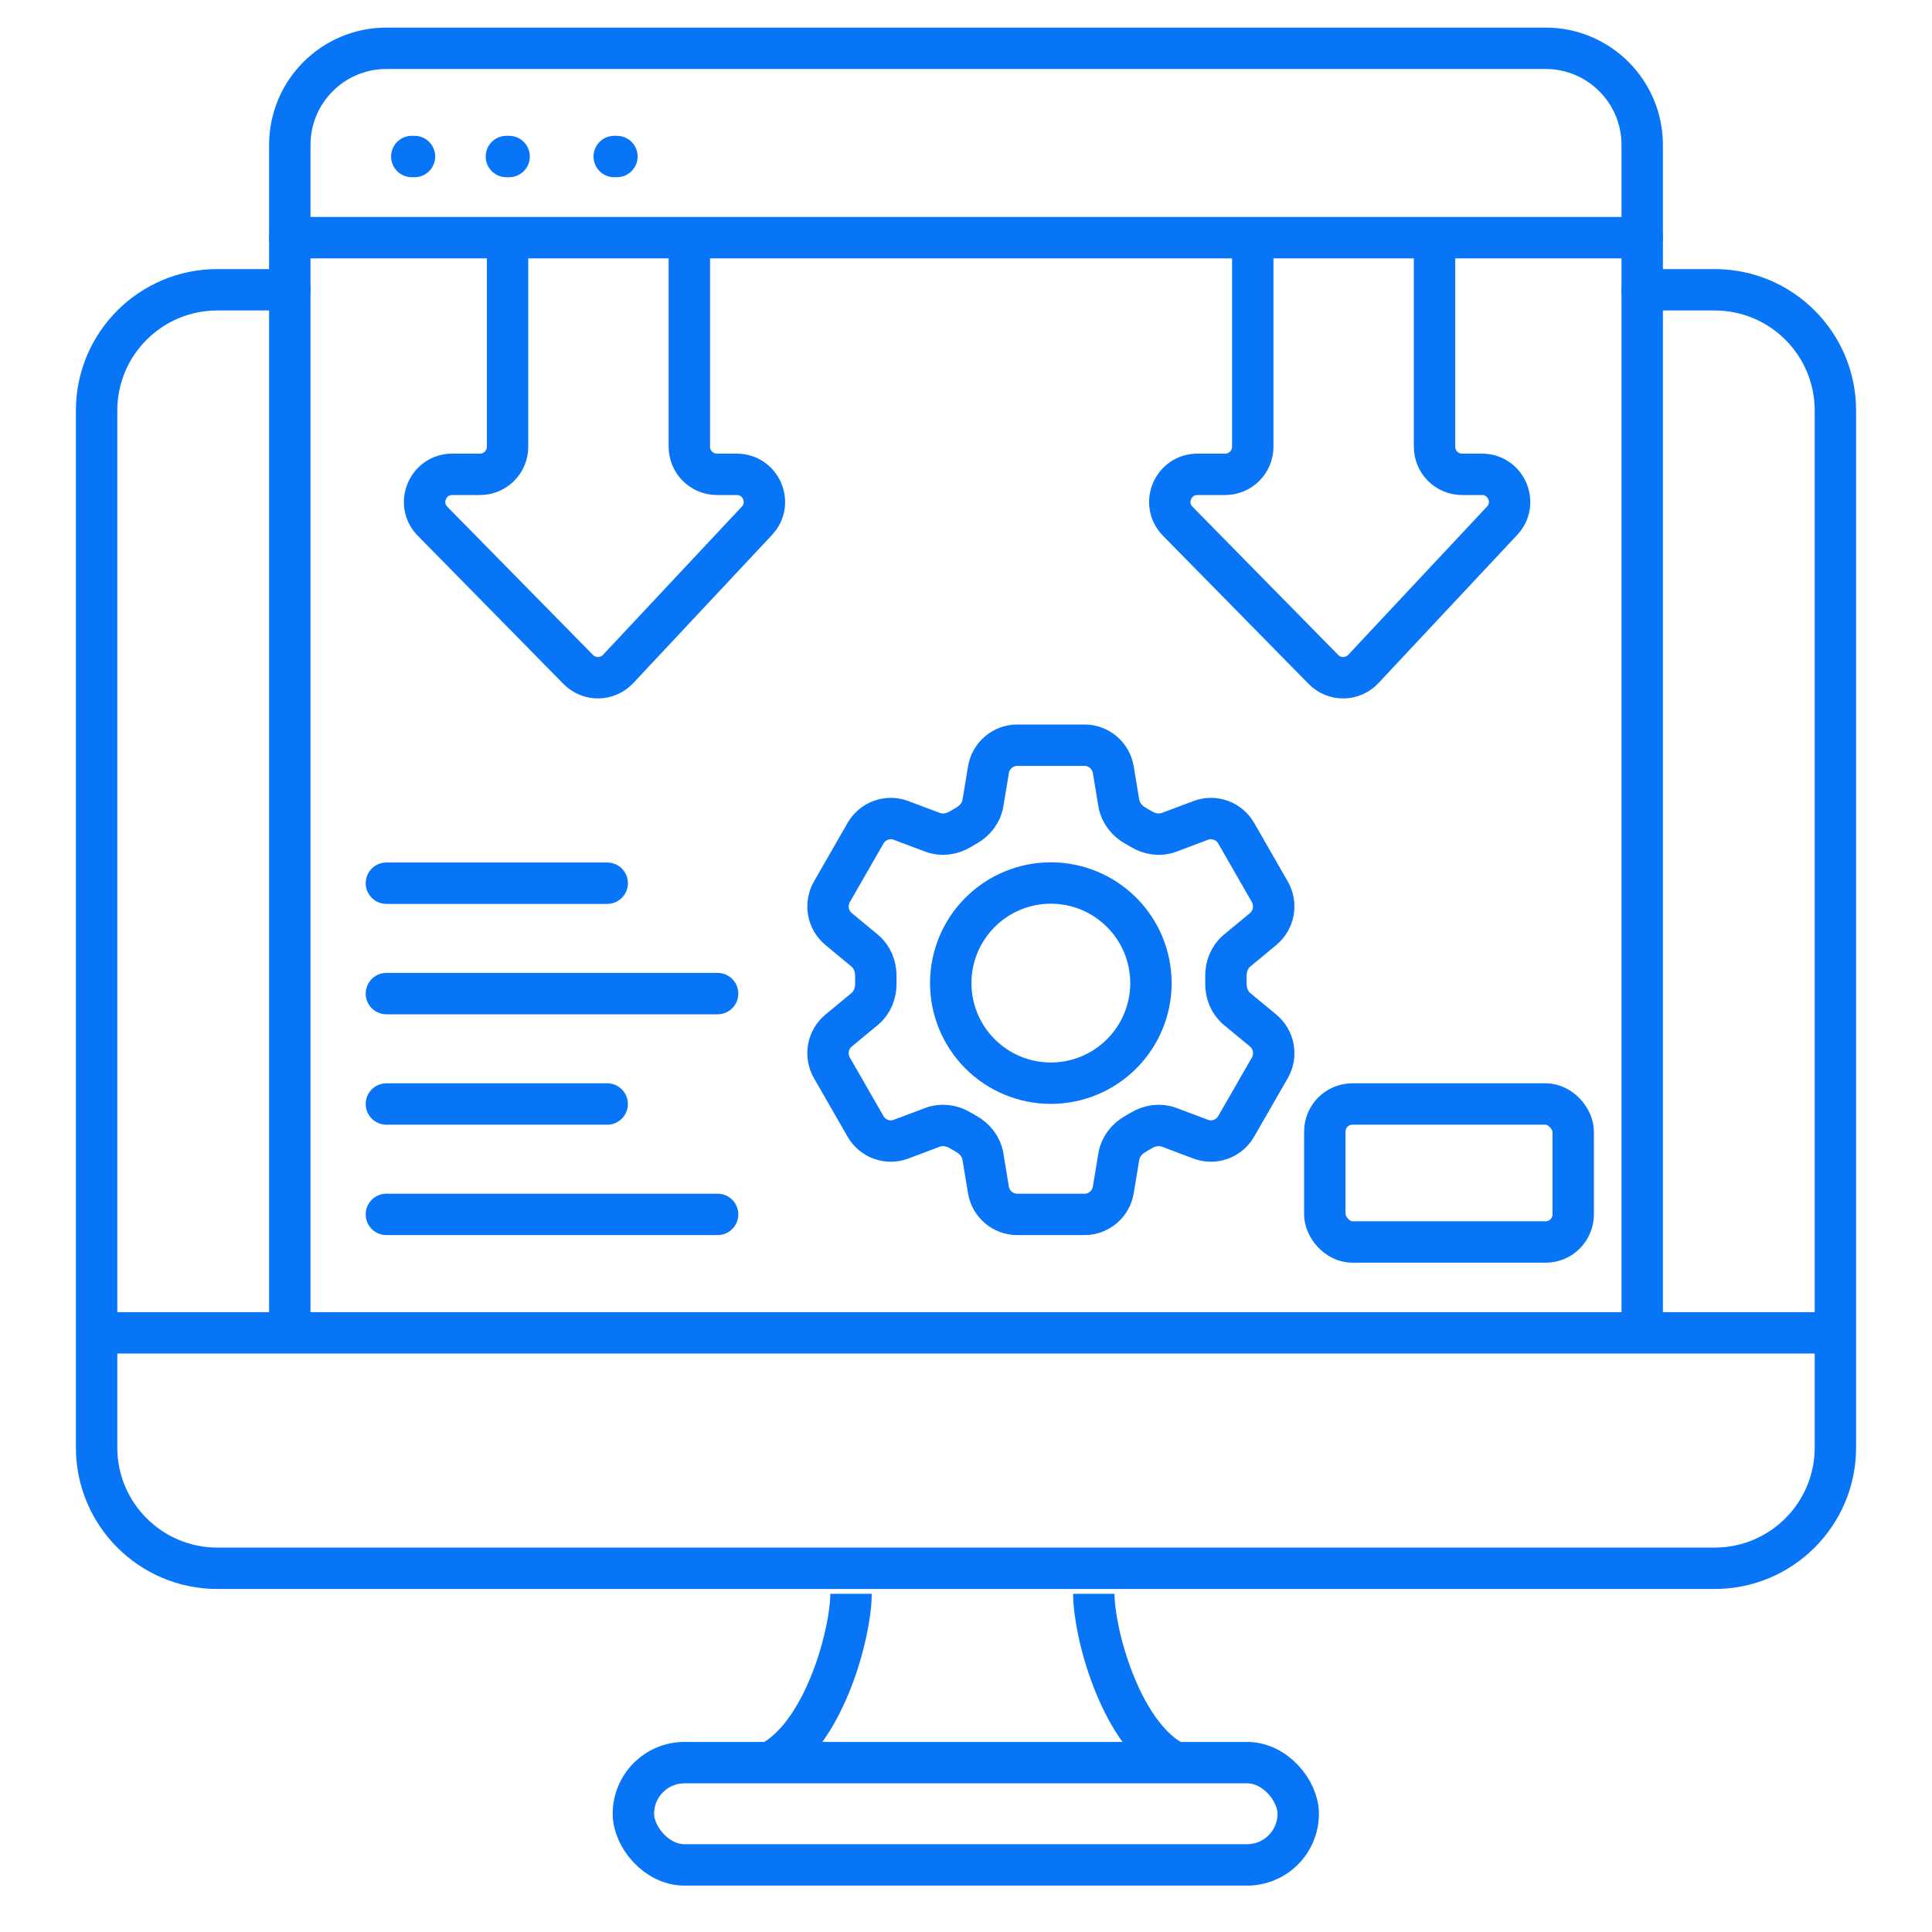
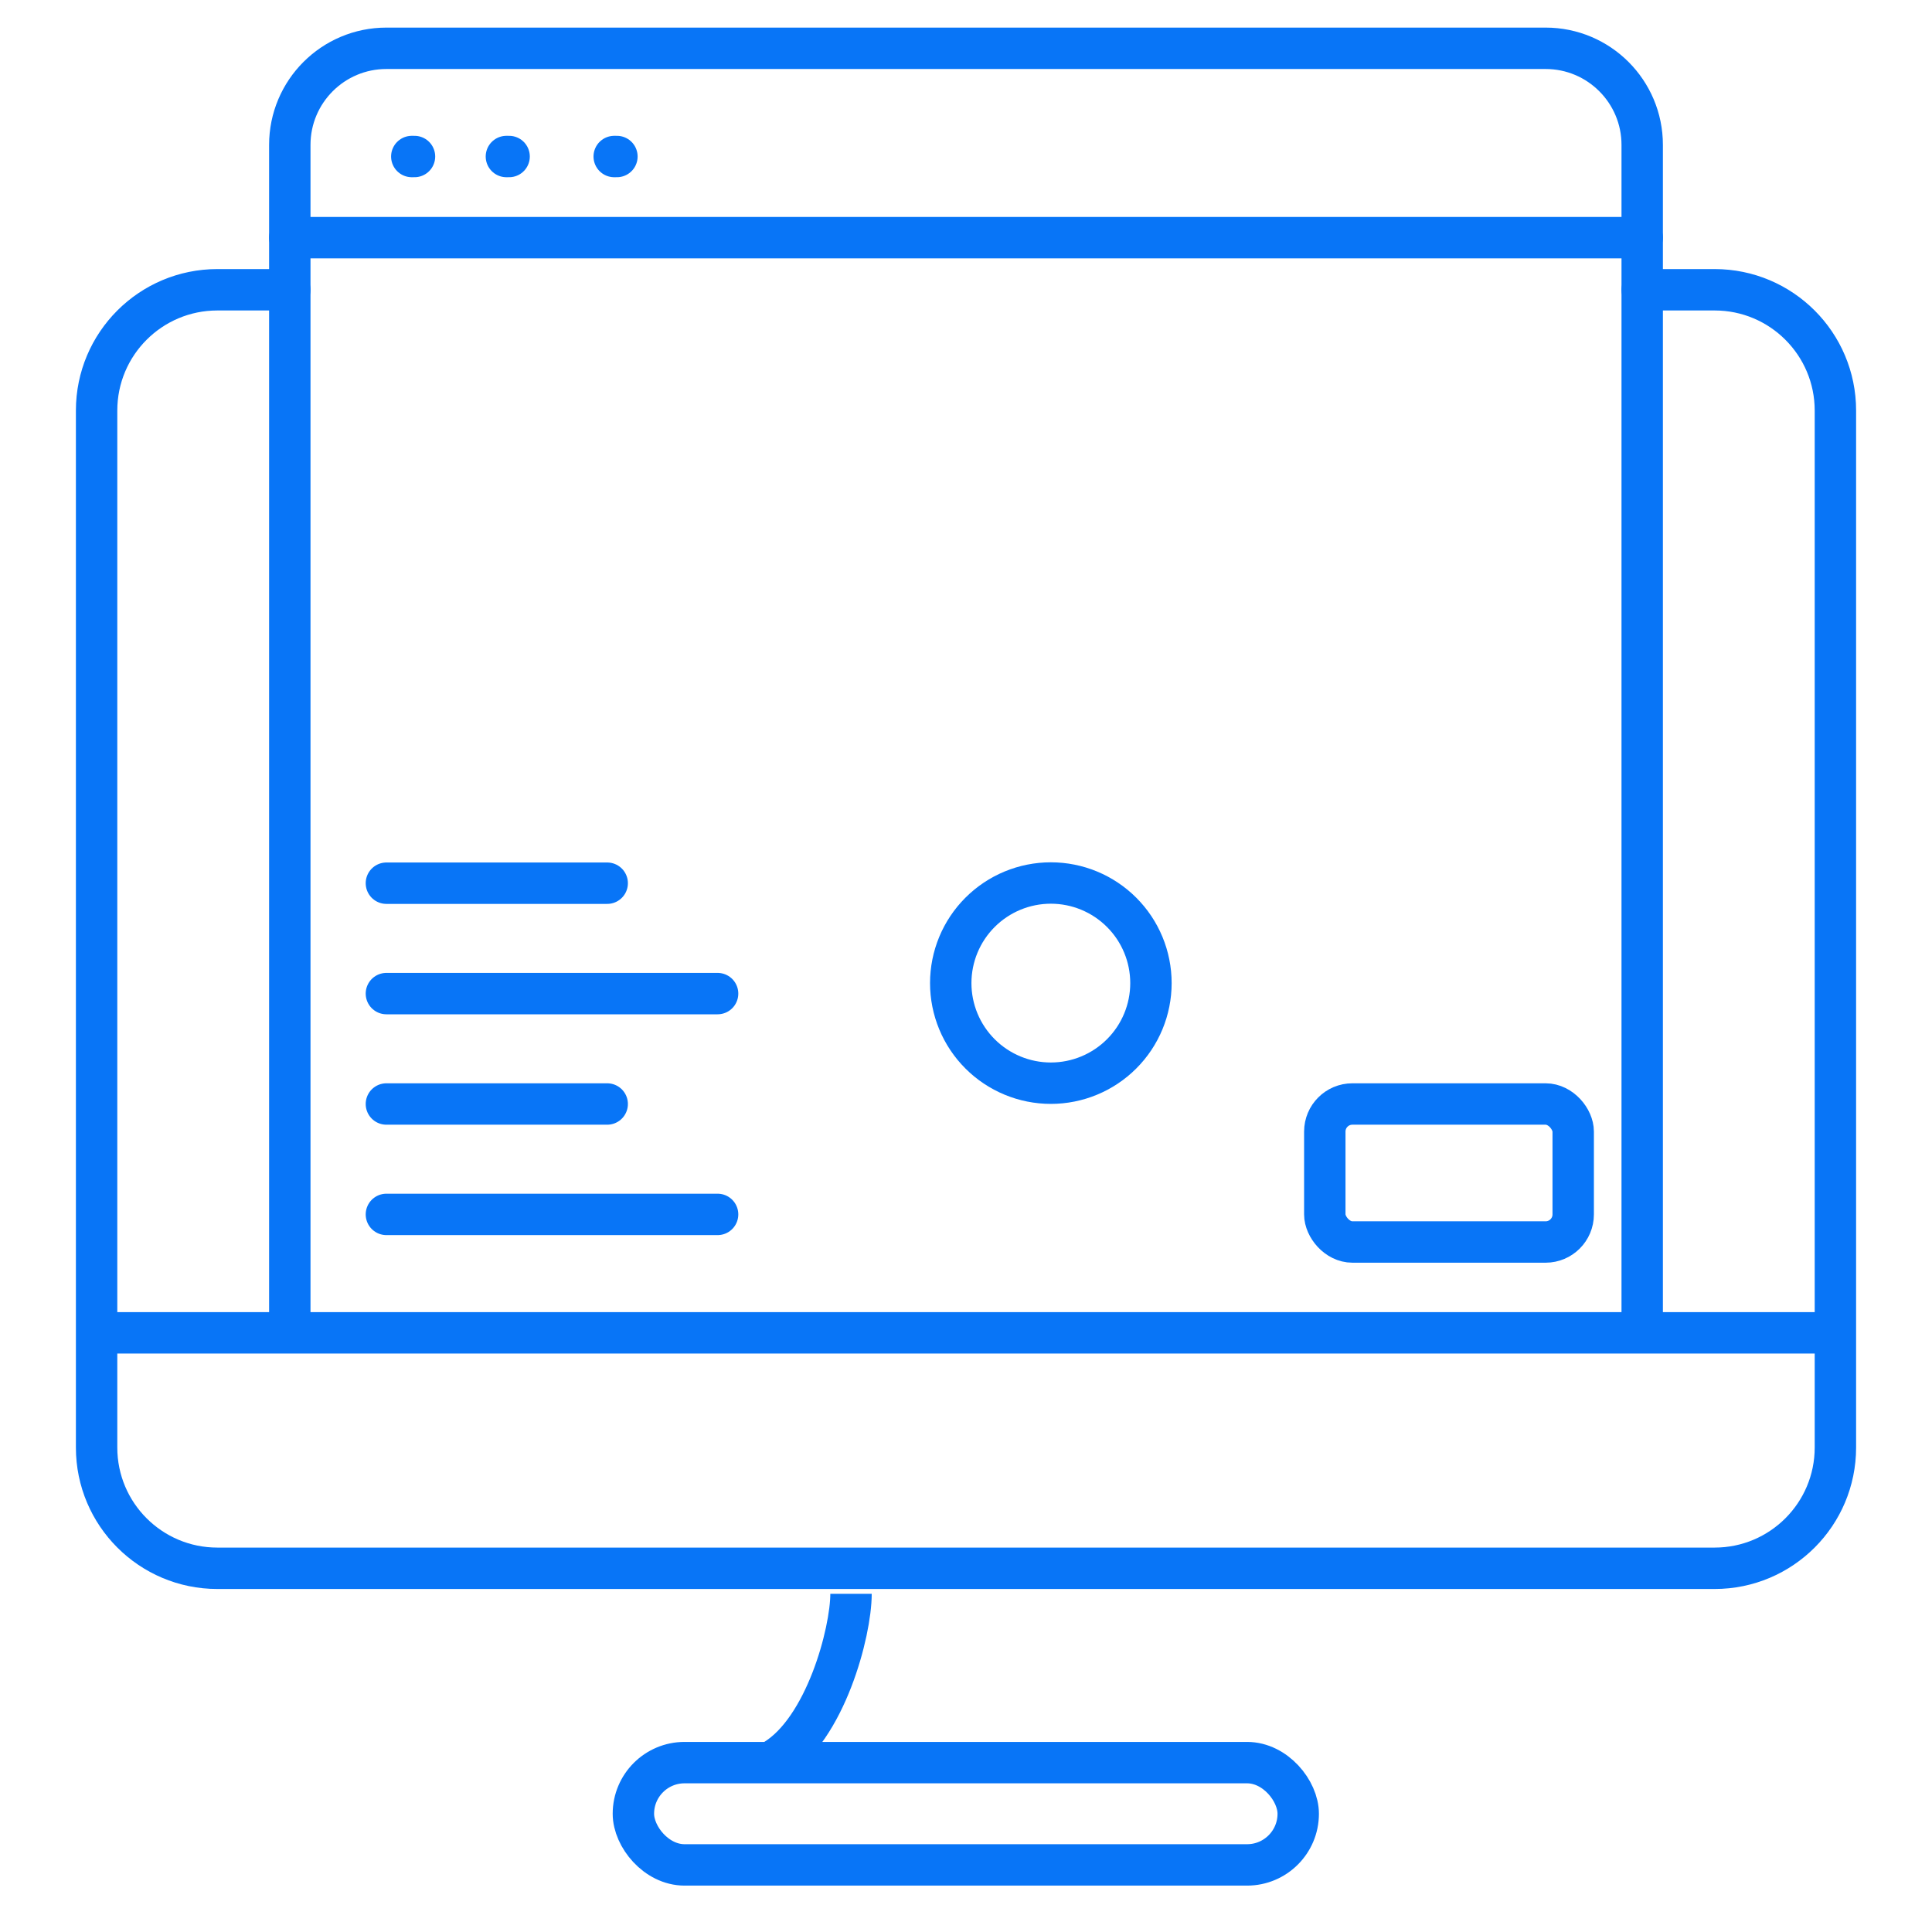
<svg xmlns="http://www.w3.org/2000/svg" width="70" height="70" viewBox="0 0 70 70" fill="none">
  <path d="M10.5 10.499H7.875C5.459 10.499 3.5 12.458 3.5 14.874V52.447C3.5 54.863 5.459 56.822 7.875 56.822H62.125C64.541 56.822 66.5 54.863 66.5 52.447V17.911V14.874C66.5 12.458 64.541 10.499 62.125 10.499H59.5" stroke="#0875F7" stroke-width="1.5" stroke-linecap="round" />
  <rect x="22.949" y="63.863" width="24.088" height="3.706" rx="1.853" stroke="#0875F7" stroke-width="1.5" />
  <line x1="3.5" y1="48.291" x2="66.5" y2="48.291" stroke="#0875F7" stroke-width="1.5" />
  <path d="M30.834 57.748C30.834 59.137 29.908 62.658 28.055 63.77" stroke="#0875F7" stroke-width="1.5" />
-   <path d="M39.631 57.748C39.631 59.137 40.557 62.658 42.41 63.77" stroke="#0875F7" stroke-width="1.5" />
  <path d="M14.92 5.671H15.018" stroke="#0875F7" stroke-width="1.5" stroke-linecap="round" />
  <path d="M18.348 5.671H18.446" stroke="#0875F7" stroke-width="1.5" stroke-linecap="round" />
  <path d="M22.254 5.671H22.352" stroke="#0875F7" stroke-width="1.5" stroke-linecap="round" />
  <path d="M59.5 48V5.25C59.5 3.317 57.933 1.75 56 1.75H14C12.067 1.75 10.5 3.317 10.5 5.25V48" stroke="#0875F7" stroke-width="1.5" stroke-linecap="round" />
  <path d="M14 36H26" stroke="#0875F7" stroke-width="1.5" stroke-linecap="round" stroke-linejoin="round" />
  <path d="M14 40H22" stroke="#0875F7" stroke-width="1.5" stroke-linecap="round" stroke-linejoin="round" />
  <path d="M14 32H22" stroke="#0875F7" stroke-width="1.5" stroke-linecap="round" stroke-linejoin="round" />
  <path d="M14 44H26" stroke="#0875F7" stroke-width="1.5" stroke-linecap="round" stroke-linejoin="round" />
  <path d="M10.5 8.611H59.5" stroke="#0875F7" stroke-width="1.5" stroke-linecap="round" />
-   <path d="M35.814 27.888C35.899 27.376 36.34 27 36.857 27H39.294C39.81 27 40.252 27.376 40.337 27.888L40.537 29.098C40.596 29.451 40.831 29.745 41.143 29.919C41.212 29.957 41.281 29.998 41.349 30.039C41.655 30.224 42.026 30.282 42.359 30.156L43.503 29.726C43.737 29.637 43.995 29.635 44.231 29.72C44.467 29.805 44.665 29.971 44.79 30.188L46.008 32.311C46.133 32.529 46.177 32.784 46.133 33.031C46.088 33.279 45.957 33.502 45.764 33.662L44.821 34.443C44.546 34.671 44.41 35.022 44.417 35.38C44.419 35.46 44.419 35.541 44.417 35.621C44.41 35.978 44.546 36.329 44.821 36.557L45.765 37.338C46.163 37.668 46.267 38.24 46.009 38.688L44.789 40.811C44.664 41.028 44.466 41.195 44.231 41.279C43.995 41.364 43.737 41.363 43.503 41.274L42.359 40.844C42.026 40.718 41.655 40.776 41.349 40.961C41.28 41.002 41.211 41.043 41.142 41.082C40.831 41.255 40.596 41.549 40.537 41.902L40.337 43.112C40.252 43.625 39.81 44 39.294 44H36.856C36.339 44 35.899 43.624 35.813 43.112L35.613 41.902C35.555 41.549 35.32 41.255 35.008 41.081C34.938 41.042 34.869 41.002 34.801 40.961C34.496 40.776 34.124 40.718 33.79 40.844L32.647 41.274C32.412 41.363 32.154 41.365 31.919 41.28C31.683 41.195 31.485 41.029 31.36 40.812L30.141 38.689C30.016 38.471 29.972 38.216 30.017 37.969C30.062 37.721 30.192 37.498 30.386 37.338L31.329 36.557C31.604 36.33 31.74 35.978 31.733 35.621C31.732 35.541 31.732 35.46 31.733 35.38C31.74 35.021 31.604 34.671 31.329 34.443L30.386 33.662C30.193 33.502 30.062 33.279 30.017 33.032C29.973 32.785 30.017 32.529 30.141 32.312L31.36 30.189C31.485 29.971 31.683 29.805 31.919 29.72C32.155 29.635 32.413 29.637 32.647 29.726L33.79 30.156C34.124 30.282 34.496 30.224 34.801 30.039C34.869 29.998 34.938 29.958 35.008 29.918C35.32 29.745 35.555 29.451 35.613 29.098L35.814 27.888Z" stroke="#0875F7" stroke-width="1.5" stroke-linecap="round" stroke-linejoin="round" />
  <path d="M41.701 35.62C41.701 36.581 41.319 37.504 40.638 38.184C39.958 38.864 39.036 39.246 38.074 39.246C37.112 39.246 36.19 38.864 35.51 38.184C34.829 37.504 34.447 36.581 34.447 35.62C34.447 34.658 34.829 33.735 35.51 33.055C36.19 32.375 37.112 31.993 38.074 31.993C39.036 31.993 39.958 32.375 40.638 33.055C41.319 33.735 41.701 34.658 41.701 35.62Z" stroke="#0875F7" stroke-width="1.5" stroke-linecap="round" stroke-linejoin="round" />
-   <path d="M18.39 9V16.186C18.39 16.738 17.942 17.186 17.39 17.186H16.386C15.499 17.186 15.051 18.255 15.673 18.887L20.952 24.257C21.351 24.662 22.007 24.654 22.395 24.239L27.424 18.87C28.022 18.231 27.569 17.186 26.694 17.186H25.976C25.423 17.186 24.976 16.738 24.976 16.186V9" stroke="#0875F7" stroke-width="1.5" />
-   <path d="M45.39 9V16.186C45.39 16.738 44.943 17.186 44.39 17.186H43.386C42.499 17.186 42.051 18.255 42.673 18.887L47.952 24.257C48.351 24.662 49.007 24.654 49.395 24.239L54.423 18.869C55.022 18.231 54.569 17.186 53.694 17.186H52.976C52.423 17.186 51.976 16.738 51.976 16.186V9" stroke="#0875F7" stroke-width="1.5" />
  <rect x="48" y="40" width="9" height="5" rx="1" stroke="#0875F7" stroke-width="1.5" stroke-linejoin="round" />
</svg>